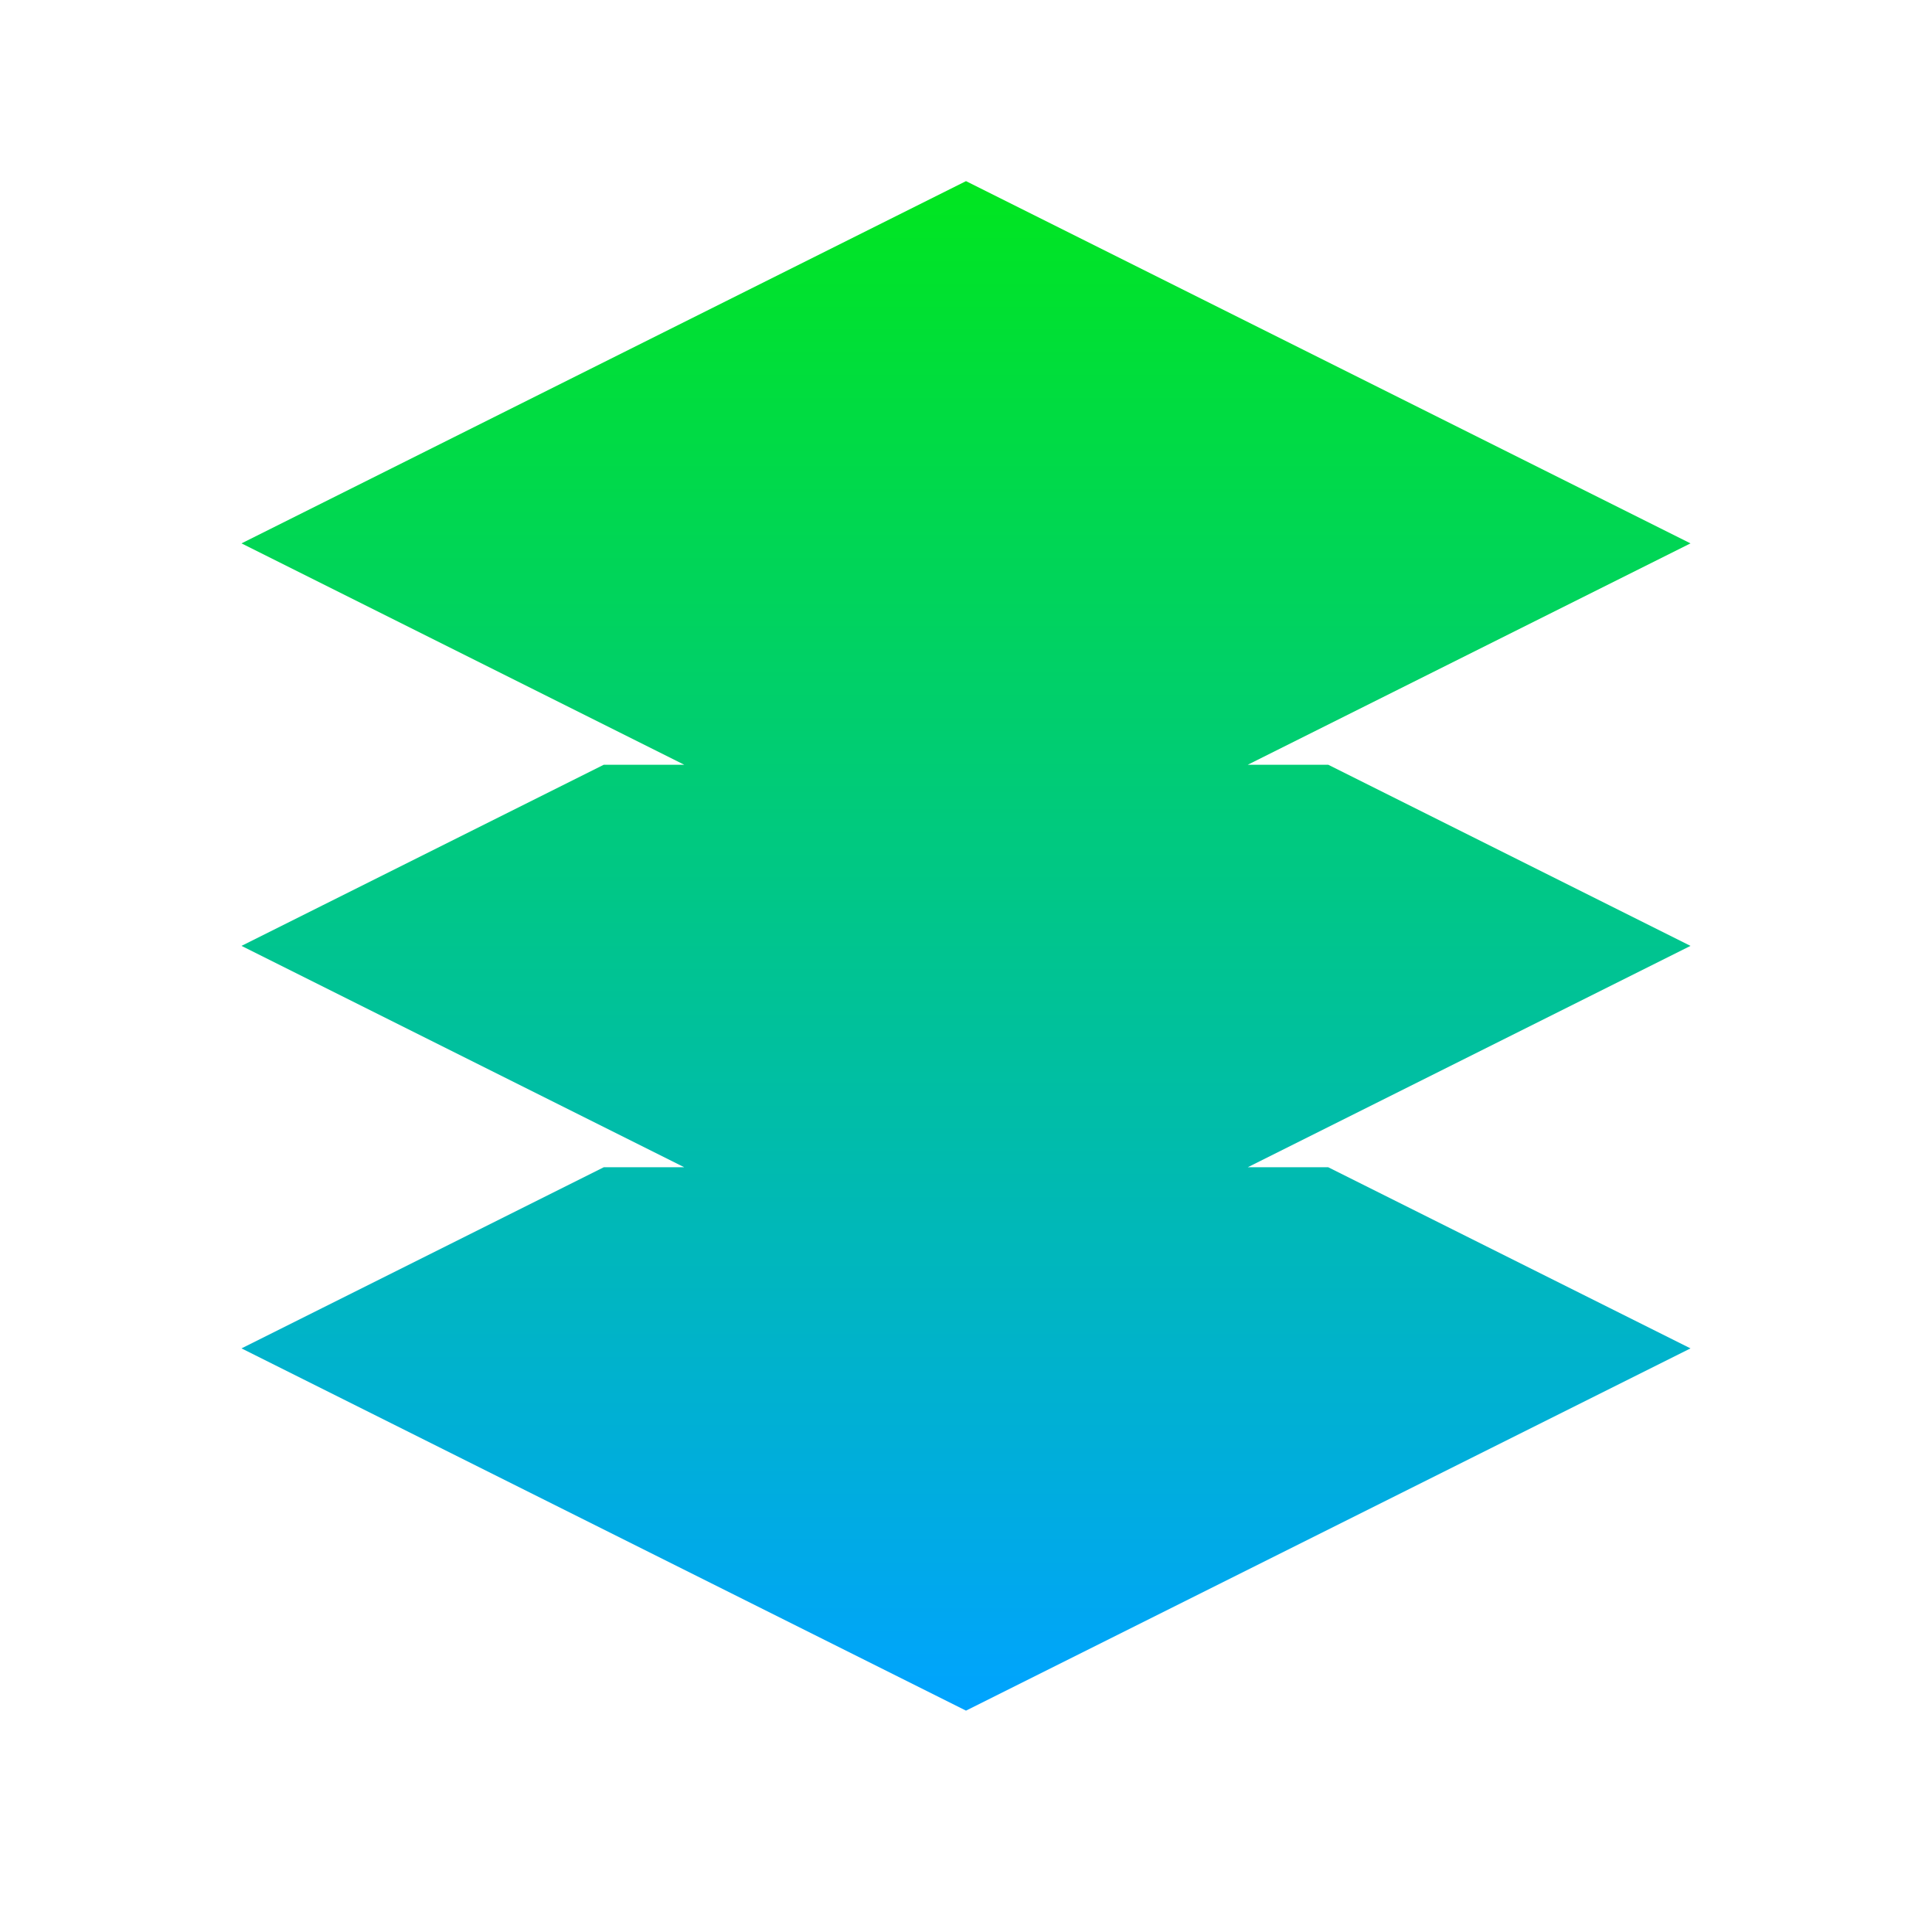
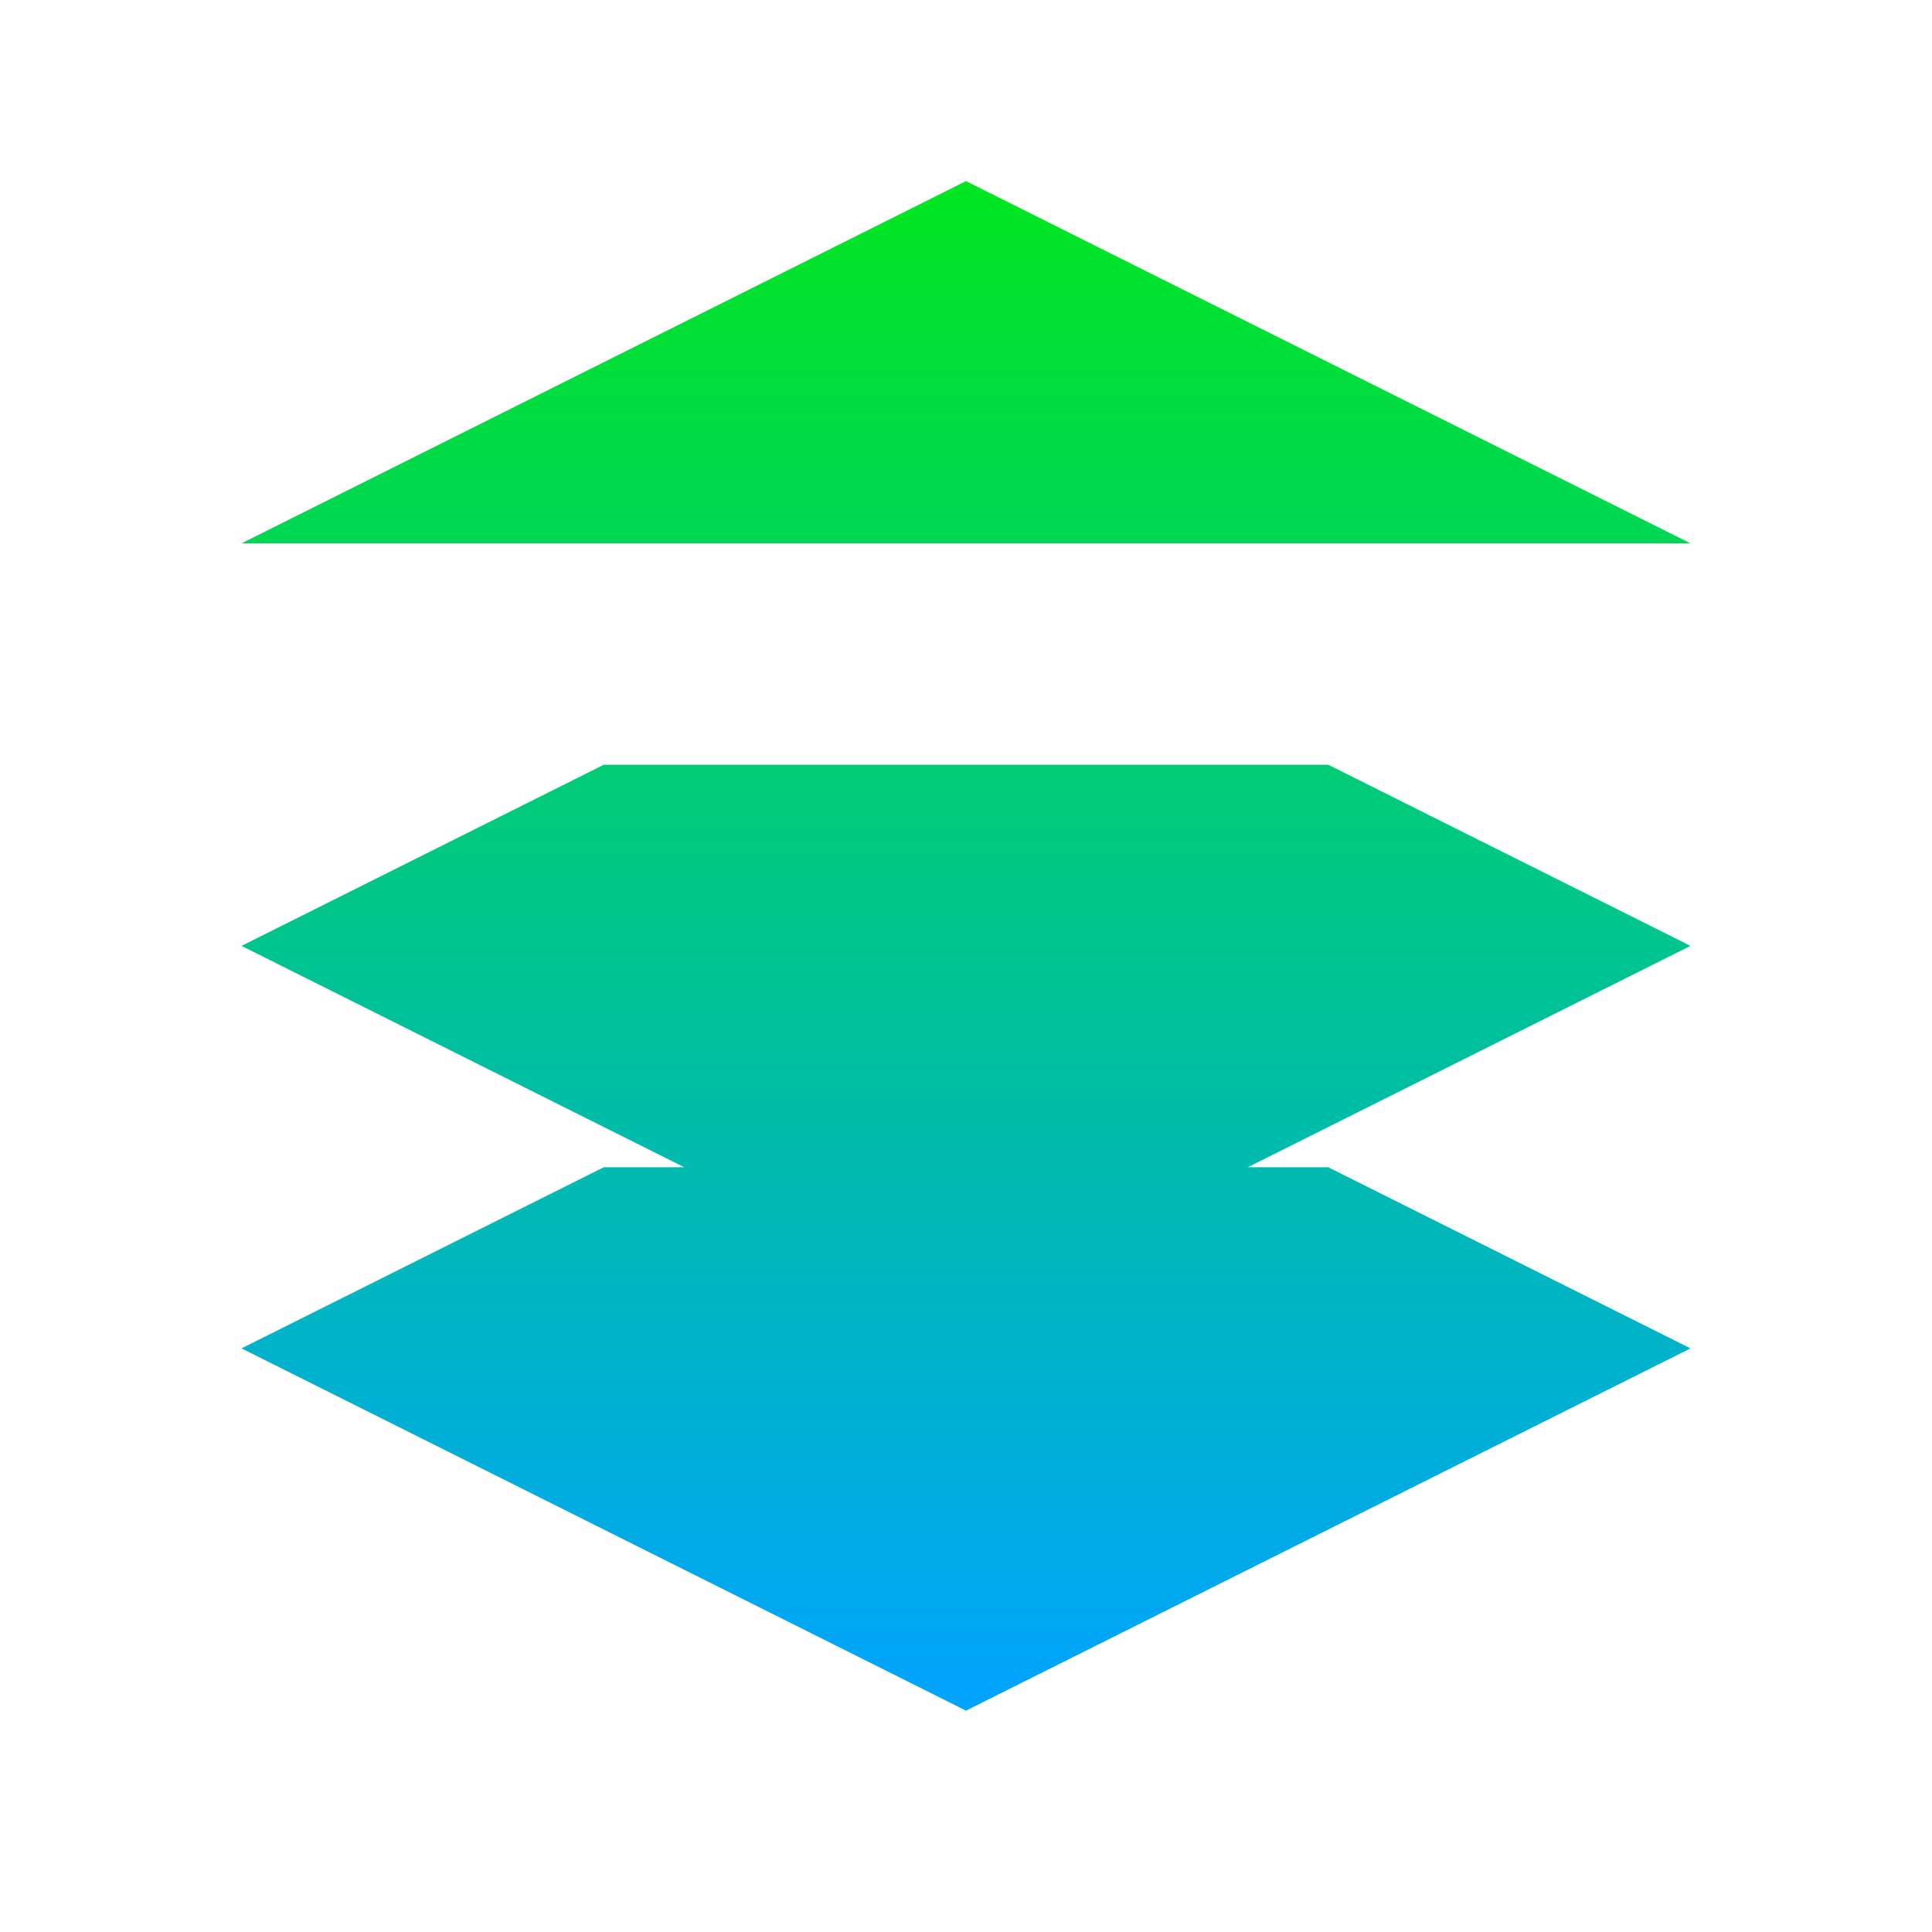
<svg xmlns="http://www.w3.org/2000/svg" width="48" height="48" viewBox="0 0 48 48" fill="none">
-   <path d="M24 4.5L42 13.5L24 22.5L6 13.5L24 4.5ZM33 19L42 23.5L24 32.5L6 23.5L15 19M33 29L42 33.5L24 42.5L6 33.5L15 29" fill="url(#paint0_linear_1393_25667)" />
+   <path d="M24 4.5L42 13.5L6 13.5L24 4.5ZM33 19L42 23.5L24 32.5L6 23.5L15 19M33 29L42 33.5L24 42.5L6 33.5L15 29" fill="url(#paint0_linear_1393_25667)" />
  <defs>
    <linearGradient id="paint0_linear_1393_25667" x1="24" y1="4.5" x2="24" y2="42.5" gradientUnits="userSpaceOnUse">
      <stop stop-color="#00E61F" />
      <stop offset="1" stop-color="#00A3FF" />
    </linearGradient>
  </defs>
</svg>